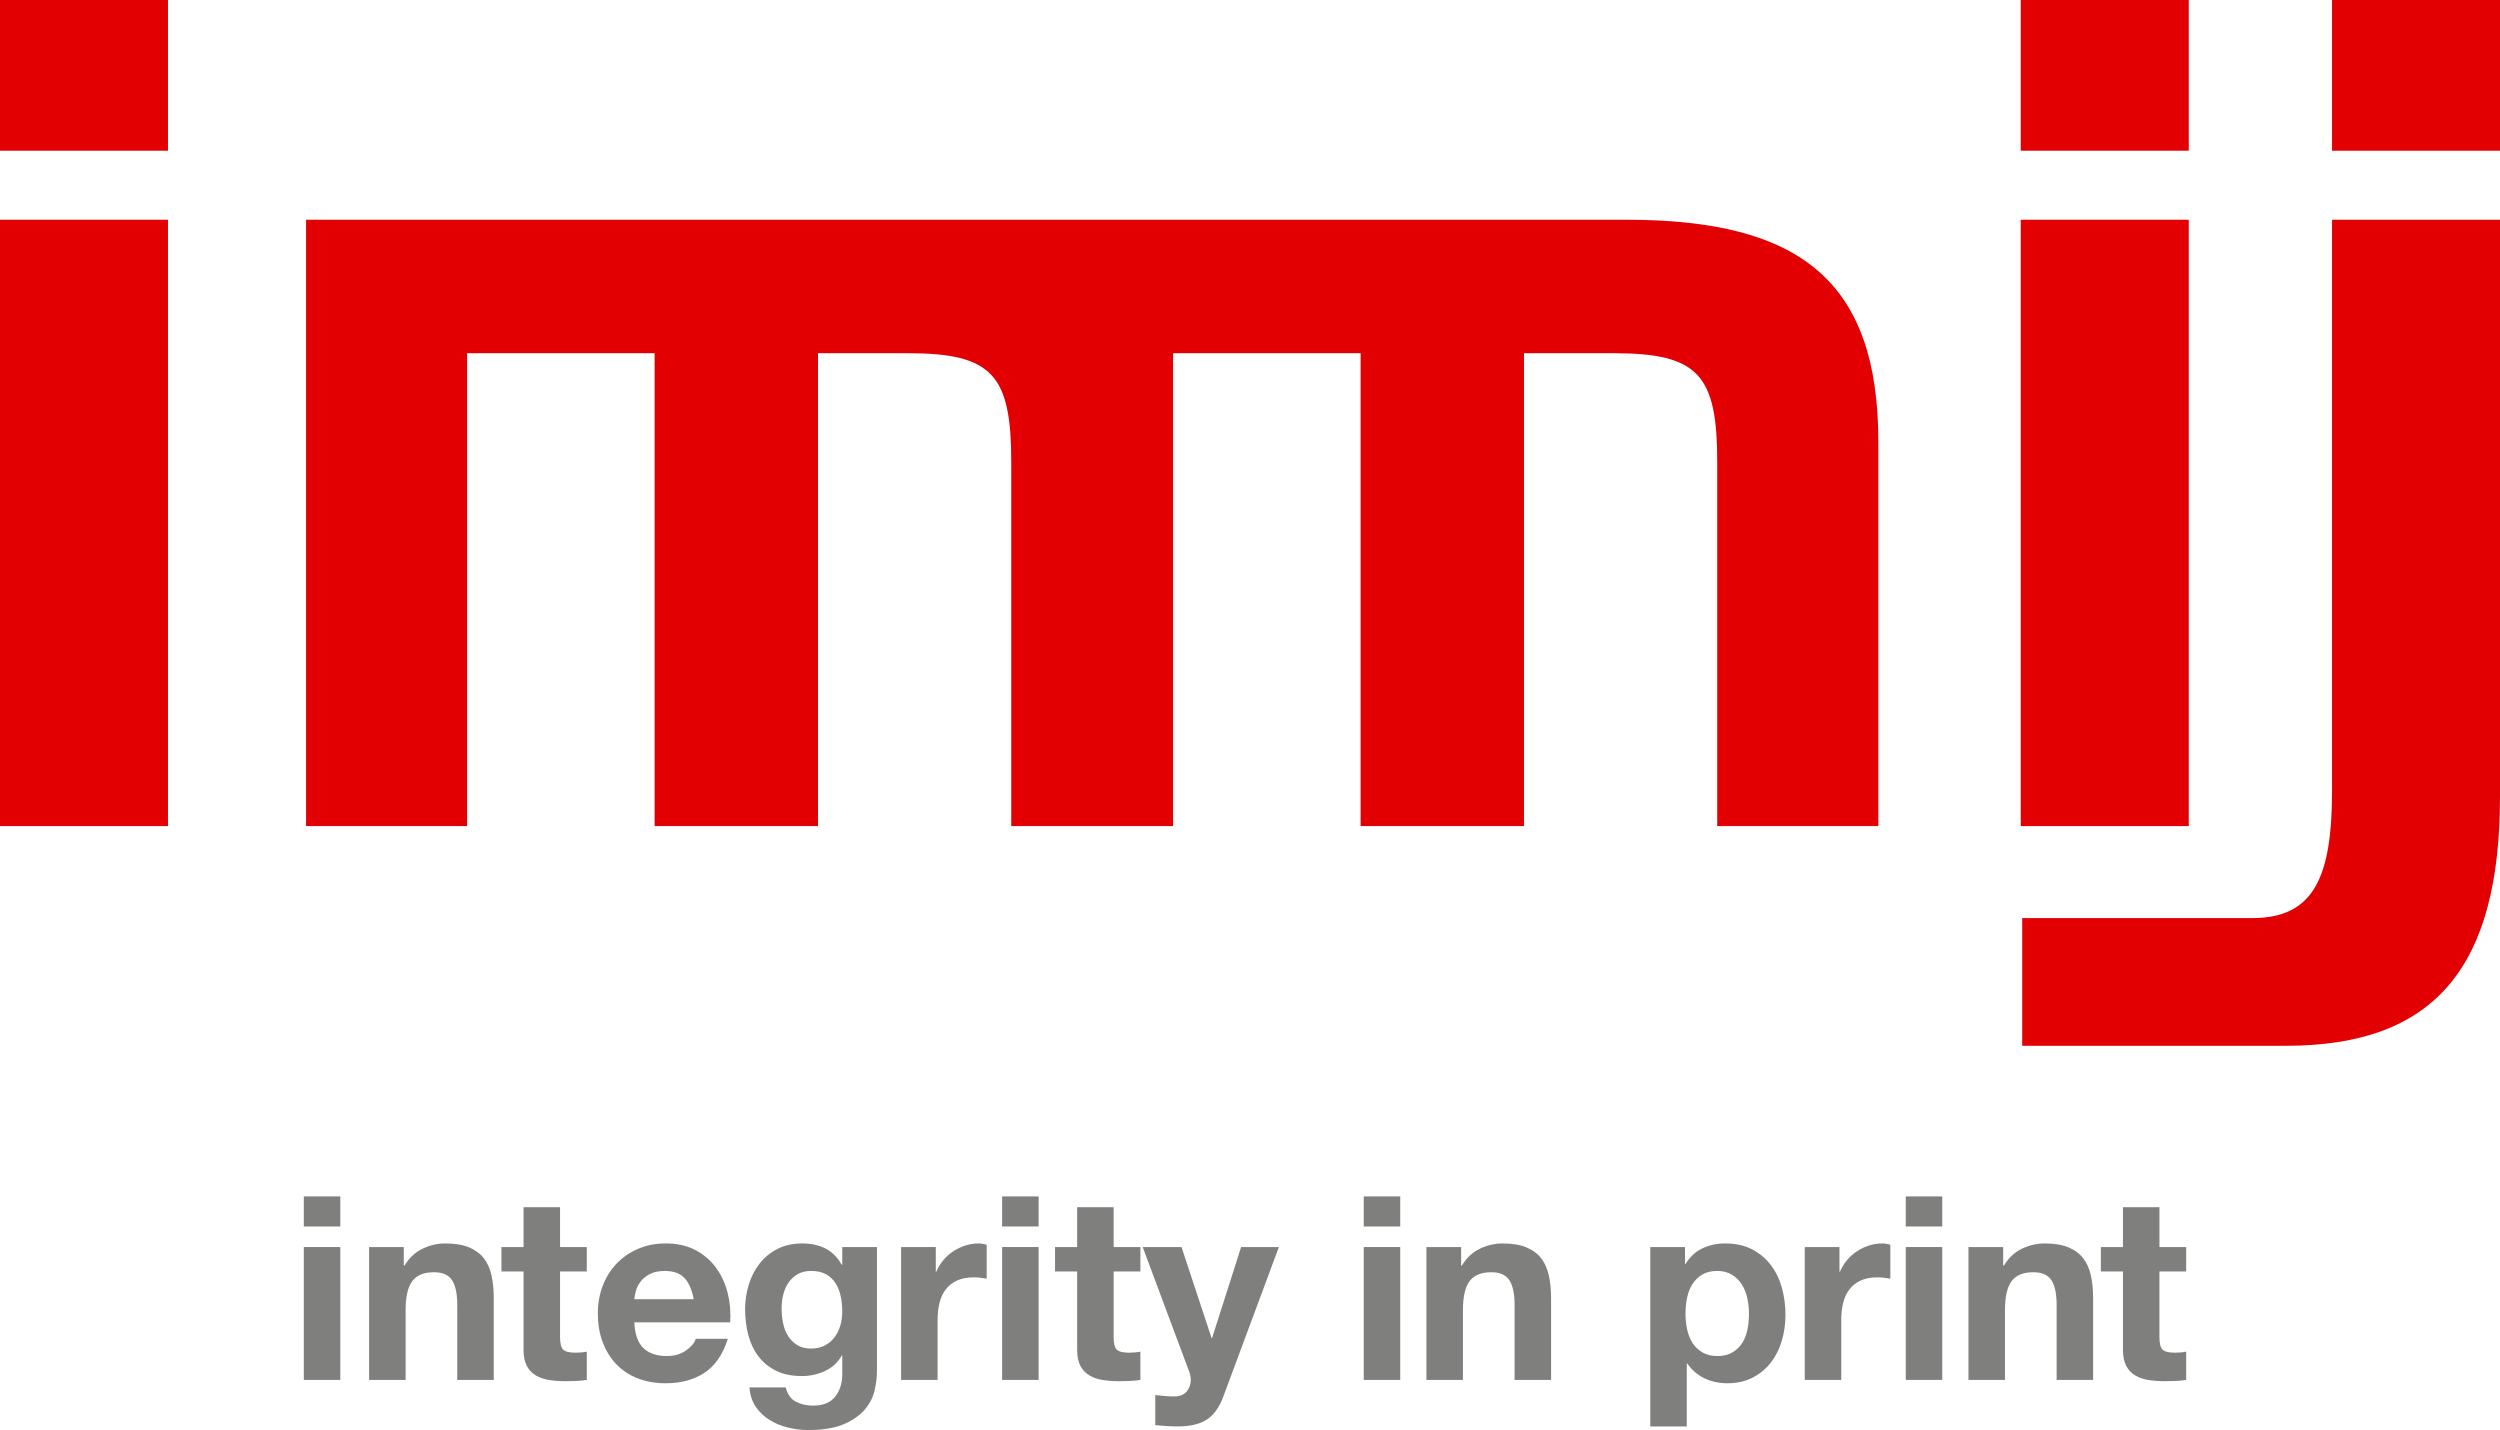
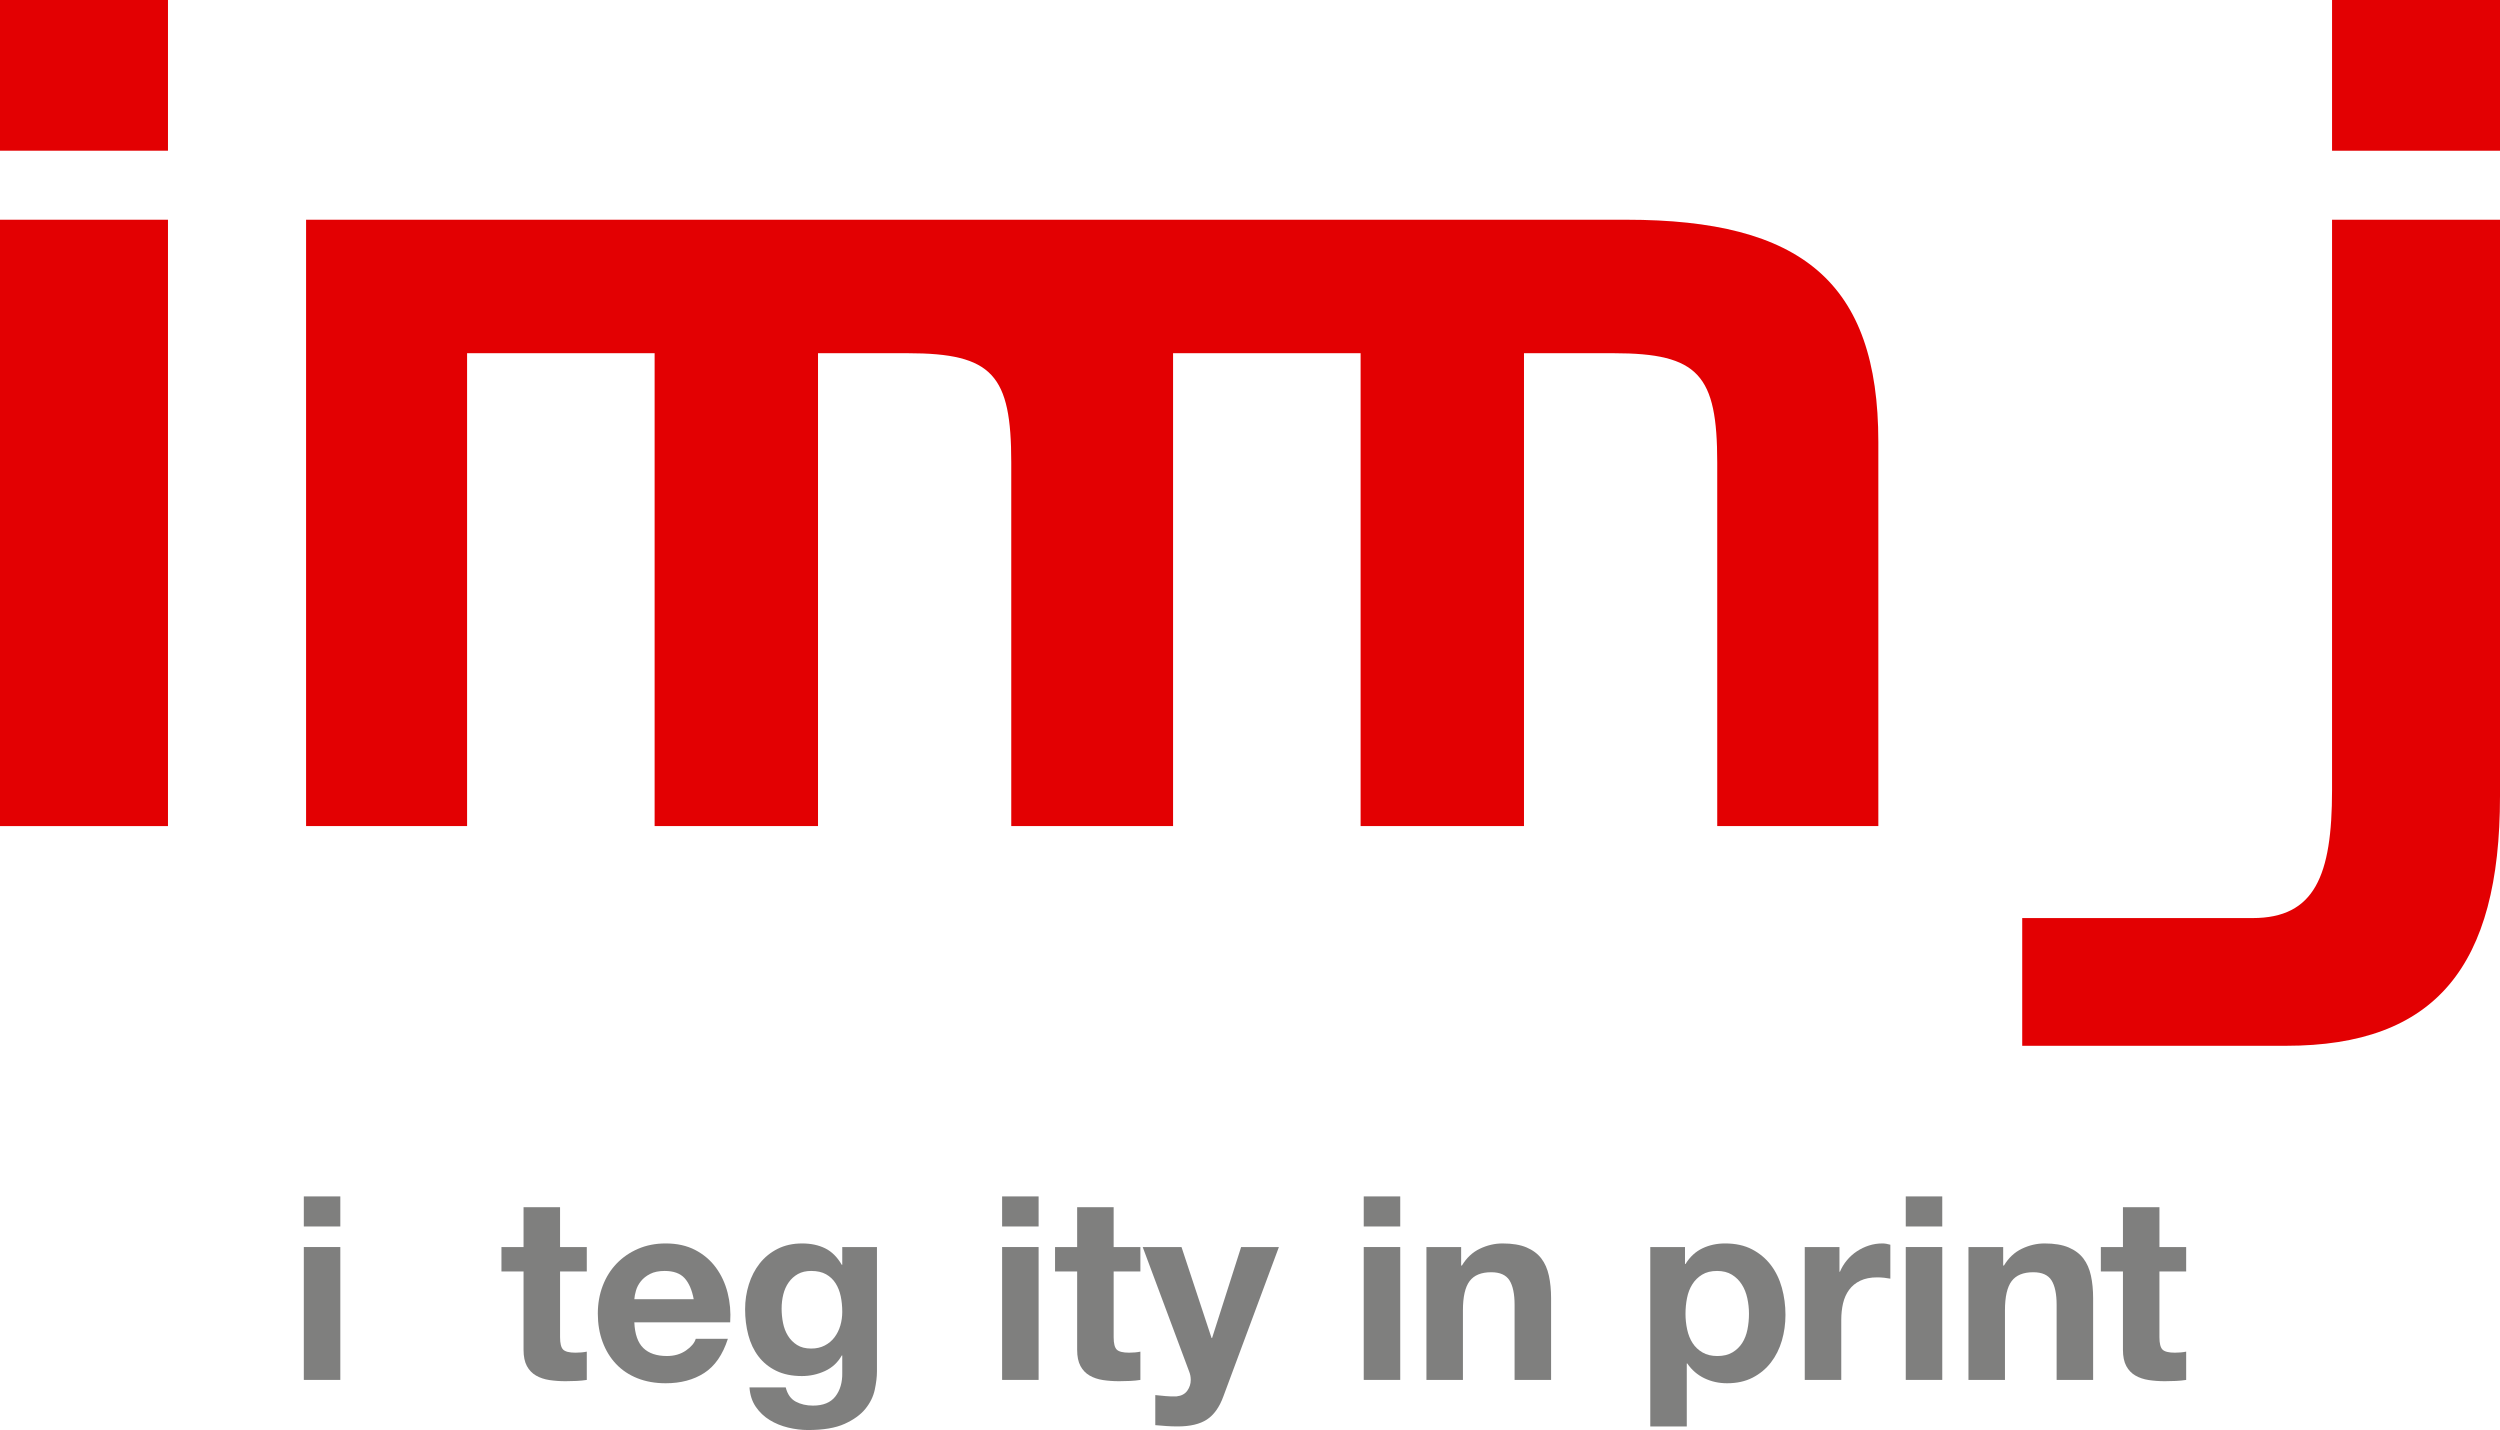
<svg xmlns="http://www.w3.org/2000/svg" version="1.1" baseProfile="tiny" x="0px" y="0px" viewBox="0 0 316.366 180.965" xml:space="preserve">
  <g id="Layer_1">
    <g>
      <path fill="#E30002" d="M0,19.071V0h21.257v19.071H0z M0,104.539V27.806h21.257v76.733H0z" />
      <path fill="#E30002" d="M205.81,27.806H38.733v76.733h20.375V44.698H82.84v59.841h20.677V44.698h11.356    c10.77,0,13.098,2.762,13.098,13.83v46.011h0.097h20.293h0.087V44.698h23.732v59.841h20.675V44.698h11.352    c10.774,0,13.102,2.762,13.102,13.83v46.011h20.388v-48.63C237.696,35.67,227.939,27.806,205.81,27.806z" />
-       <path fill="#E30002" d="M255.718,19.071V0h21.262v19.071H255.718z M255.718,104.539V27.806h21.262v76.733H255.718z" />
      <path fill="#E30002" d="M295.112,100.019V27.806h21.254v72.946c0,21.54-8.155,31.589-27.081,31.589h-33.381v-16.163h29.16    C292.925,116.178,295.112,110.793,295.112,100.019z M295.112,19.071V0h21.254v19.071H295.112z" />
      <g>
        <path fill="#7F7F7E" d="M38.447,155.206v-3.805h4.619v3.805H38.447z M43.066,157.808v16.815h-4.619v-16.815H43.066z" />
-         <path fill="#7F7F7E" d="M51.099,157.808v2.342h0.098c0.585-0.976,1.344-1.686,2.277-2.13c0.932-0.444,1.886-0.667,2.862-0.667     c1.236,0,2.25,0.168,3.041,0.504c0.792,0.337,1.415,0.803,1.871,1.398c0.455,0.598,0.775,1.323,0.959,2.18     c0.184,0.856,0.277,1.805,0.277,2.846v10.343h-4.619v-9.497c0-1.388-0.217-2.423-0.65-3.106     c-0.434-0.683-1.204-1.024-2.309-1.024c-1.258,0-2.169,0.374-2.733,1.122c-0.564,0.748-0.845,1.979-0.845,3.691v8.814h-4.619     v-16.815H51.099z" />
        <path fill="#7F7F7E" d="M74.256,157.808v3.09h-3.382v8.326c0,0.781,0.13,1.302,0.39,1.562c0.26,0.26,0.781,0.391,1.561,0.391     c0.26,0,0.509-0.011,0.748-0.033c0.238-0.021,0.466-0.054,0.683-0.098v3.578c-0.39,0.065-0.824,0.108-1.301,0.13     c-0.478,0.021-0.943,0.033-1.399,0.033c-0.715,0-1.393-0.049-2.033-0.146c-0.64-0.098-1.203-0.287-1.691-0.569     c-0.488-0.281-0.873-0.684-1.155-1.203c-0.282-0.521-0.423-1.204-0.423-2.05v-9.92h-2.797v-3.09h2.797v-5.041h4.619v5.041H74.256     z" />
        <path fill="#7F7F7E" d="M81.411,170.59c0.693,0.673,1.691,1.009,2.992,1.009c0.932,0,1.734-0.233,2.407-0.699     c0.672-0.467,1.084-0.96,1.236-1.48h4.065c-0.65,2.017-1.648,3.459-2.992,4.326c-1.345,0.867-2.971,1.301-4.878,1.301     c-1.323,0-2.516-0.212-3.578-0.634c-1.063-0.423-1.963-1.025-2.7-1.806c-0.737-0.78-1.307-1.713-1.708-2.797     c-0.401-1.084-0.602-2.276-0.602-3.578c0-1.257,0.205-2.428,0.618-3.513c0.412-1.084,0.997-2.021,1.756-2.813     c0.759-0.791,1.664-1.414,2.716-1.869c1.051-0.456,2.217-0.684,3.497-0.684c1.431,0,2.678,0.276,3.74,0.83     c1.062,0.553,1.935,1.295,2.618,2.228s1.176,1.995,1.48,3.188c0.303,1.192,0.412,2.439,0.325,3.74H80.272     C80.337,168.834,80.717,169.918,81.411,170.59z M86.631,161.744c-0.553-0.606-1.393-0.91-2.521-0.91     c-0.737,0-1.35,0.125-1.837,0.374s-0.878,0.559-1.171,0.927c-0.293,0.369-0.499,0.759-0.618,1.171     c-0.119,0.412-0.19,0.78-0.211,1.105h7.513C87.569,163.24,87.184,162.351,86.631,161.744z" />
        <path fill="#7F7F7E" d="M110.699,175.86c-0.185,0.866-0.581,1.675-1.187,2.423c-0.607,0.748-1.486,1.382-2.635,1.902     c-1.149,0.52-2.689,0.78-4.618,0.78c-0.825,0-1.665-0.103-2.521-0.309c-0.856-0.206-1.637-0.526-2.342-0.959     c-0.705-0.435-1.29-0.992-1.756-1.676c-0.466-0.683-0.731-1.501-0.796-2.455h4.586c0.216,0.867,0.639,1.469,1.268,1.805     c0.629,0.336,1.355,0.504,2.179,0.504c1.301,0,2.249-0.39,2.846-1.17c0.596-0.781,0.883-1.768,0.862-2.96v-2.212h-0.065     c-0.499,0.89-1.209,1.545-2.13,1.968c-0.922,0.423-1.892,0.634-2.911,0.634c-1.258,0-2.342-0.222-3.252-0.666     c-0.911-0.444-1.659-1.052-2.244-1.821c-0.585-0.769-1.014-1.67-1.285-2.7c-0.271-1.029-0.407-2.119-0.407-3.268     c0-1.084,0.157-2.13,0.472-3.139c0.314-1.008,0.775-1.896,1.382-2.667c0.607-0.769,1.36-1.382,2.26-1.837     c0.899-0.456,1.935-0.684,3.106-0.684c1.105,0,2.076,0.207,2.911,0.618c0.834,0.412,1.534,1.106,2.098,2.081h0.065v-2.244h4.391     v15.742C110.976,174.222,110.883,174.992,110.699,175.86z M104.373,170.265c0.499-0.26,0.911-0.606,1.236-1.041     c0.325-0.434,0.569-0.927,0.732-1.479s0.244-1.133,0.244-1.74c0-0.693-0.065-1.35-0.195-1.968     c-0.13-0.618-0.347-1.165-0.65-1.643c-0.304-0.477-0.705-0.856-1.204-1.138c-0.499-0.282-1.127-0.423-1.886-0.423     c-0.65,0-1.209,0.13-1.675,0.39c-0.466,0.261-0.856,0.613-1.17,1.058c-0.315,0.444-0.542,0.954-0.683,1.528     c-0.142,0.575-0.211,1.177-0.211,1.806c0,0.606,0.06,1.209,0.179,1.805c0.119,0.597,0.325,1.133,0.618,1.61     c0.293,0.477,0.677,0.867,1.154,1.171c0.477,0.304,1.073,0.455,1.789,0.455C103.3,170.656,103.874,170.526,104.373,170.265z" />
-         <path fill="#7F7F7E" d="M118.423,157.808v3.123h0.065c0.217-0.52,0.509-1.003,0.878-1.447c0.368-0.444,0.791-0.824,1.269-1.139     c0.477-0.314,0.986-0.559,1.528-0.732c0.542-0.173,1.106-0.26,1.691-0.26c0.303,0,0.639,0.055,1.008,0.162v4.294     c-0.217-0.043-0.477-0.081-0.781-0.114c-0.304-0.032-0.597-0.049-0.878-0.049c-0.846,0-1.561,0.142-2.146,0.423     c-0.586,0.282-1.057,0.667-1.415,1.155c-0.358,0.487-0.613,1.057-0.764,1.707c-0.152,0.65-0.228,1.355-0.228,2.114v7.578h-4.619     v-16.815H118.423z" />
        <path fill="#7F7F7E" d="M126.814,155.206v-3.805h4.619v3.805H126.814z M131.433,157.808v16.815h-4.619v-16.815H131.433z" />
        <path fill="#7F7F7E" d="M144.312,157.808v3.09h-3.382v8.326c0,0.781,0.13,1.302,0.39,1.562c0.26,0.26,0.781,0.391,1.561,0.391     c0.26,0,0.509-0.011,0.748-0.033c0.238-0.021,0.466-0.054,0.683-0.098v3.578c-0.39,0.065-0.824,0.108-1.301,0.13     c-0.478,0.021-0.943,0.033-1.399,0.033c-0.715,0-1.393-0.049-2.033-0.146c-0.64-0.098-1.203-0.287-1.691-0.569     c-0.488-0.281-0.873-0.684-1.155-1.203c-0.282-0.521-0.423-1.204-0.423-2.05v-9.92h-2.797v-3.09h2.797v-5.041h4.619v5.041     H144.312z" />
        <path fill="#7F7F7E" d="M152.735,179.632c-0.889,0.585-2.125,0.878-3.707,0.878c-0.477,0-0.949-0.016-1.415-0.049     c-0.466-0.032-0.938-0.07-1.415-0.113v-3.806c0.434,0.043,0.878,0.086,1.333,0.13c0.455,0.043,0.911,0.054,1.366,0.033     c0.607-0.065,1.057-0.305,1.35-0.716c0.292-0.412,0.439-0.867,0.439-1.366c0-0.368-0.065-0.716-0.195-1.041l-5.887-15.774h4.911     l3.805,11.514h0.065l3.675-11.514h4.78l-7.025,18.897C154.318,178.071,153.625,179.046,152.735,179.632z" />
        <path fill="#7F7F7E" d="M172.576,155.206v-3.805h4.618v3.805H172.576z M177.194,157.808v16.815h-4.618v-16.815H177.194z" />
        <path fill="#7F7F7E" d="M184.902,157.808v2.342H185c0.585-0.976,1.344-1.686,2.276-2.13c0.932-0.444,1.887-0.667,2.862-0.667     c1.235,0,2.249,0.168,3.041,0.504c0.791,0.337,1.414,0.803,1.87,1.398c0.455,0.598,0.774,1.323,0.959,2.18     c0.185,0.856,0.276,1.805,0.276,2.846v10.343h-4.618v-9.497c0-1.388-0.217-2.423-0.65-3.106c-0.434-0.683-1.203-1.024-2.31-1.024     c-1.258,0-2.168,0.374-2.731,1.122c-0.564,0.748-0.846,1.979-0.846,3.691v8.814h-4.619v-16.815H184.902z" />
        <path fill="#7F7F7E" d="M213.23,157.808v2.146h0.064c0.564-0.91,1.279-1.571,2.146-1.983c0.867-0.411,1.821-0.618,2.862-0.618     c1.322,0,2.461,0.25,3.415,0.748c0.954,0.499,1.745,1.16,2.374,1.984c0.629,0.824,1.095,1.783,1.399,2.878     c0.303,1.096,0.455,2.239,0.455,3.432c0,1.128-0.152,2.212-0.455,3.252c-0.305,1.041-0.765,1.963-1.383,2.765     c-0.618,0.803-1.388,1.442-2.31,1.919c-0.922,0.477-2,0.716-3.235,0.716c-1.041,0-2.001-0.212-2.879-0.634     c-0.878-0.423-1.6-1.046-2.163-1.871h-0.064v7.969h-4.619v-22.702H213.23z M219.23,171.143c0.51-0.303,0.922-0.699,1.236-1.187     c0.314-0.488,0.536-1.058,0.667-1.708c0.13-0.65,0.195-1.311,0.195-1.983c0-0.672-0.071-1.334-0.212-1.984     c-0.142-0.65-0.374-1.23-0.699-1.74c-0.325-0.509-0.743-0.921-1.252-1.235c-0.51-0.314-1.134-0.472-1.87-0.472     c-0.76,0-1.394,0.157-1.903,0.472c-0.51,0.314-0.922,0.721-1.235,1.22c-0.314,0.499-0.537,1.073-0.667,1.724     c-0.13,0.65-0.195,1.322-0.195,2.017c0,0.672,0.07,1.333,0.212,1.983c0.141,0.65,0.368,1.22,0.683,1.708     c0.314,0.487,0.732,0.884,1.252,1.187c0.521,0.305,1.149,0.456,1.887,0.456C218.087,171.599,218.721,171.448,219.23,171.143z" />
        <path fill="#7F7F7E" d="M232.777,157.808v3.123h0.064c0.217-0.52,0.51-1.003,0.878-1.447c0.369-0.444,0.792-0.824,1.269-1.139     c0.477-0.314,0.986-0.559,1.529-0.732c0.541-0.173,1.105-0.26,1.691-0.26c0.303,0,0.639,0.055,1.008,0.162v4.294     c-0.217-0.043-0.478-0.081-0.78-0.114c-0.305-0.032-0.597-0.049-0.879-0.049c-0.845,0-1.561,0.142-2.146,0.423     c-0.585,0.282-1.057,0.667-1.414,1.155c-0.358,0.487-0.613,1.057-0.765,1.707c-0.152,0.65-0.227,1.355-0.227,2.114v7.578h-4.619     v-16.815H232.777z" />
        <path fill="#7F7F7E" d="M241.168,155.206v-3.805h4.618v3.805H241.168z M245.786,157.808v16.815h-4.618v-16.815H245.786z" />
        <path fill="#7F7F7E" d="M253.495,157.808v2.342h0.098c0.585-0.976,1.344-1.686,2.276-2.13c0.932-0.444,1.887-0.667,2.862-0.667     c1.235,0,2.249,0.168,3.041,0.504c0.791,0.337,1.414,0.803,1.87,1.398c0.455,0.598,0.774,1.323,0.959,2.18     c0.185,0.856,0.276,1.805,0.276,2.846v10.343h-4.618v-9.497c0-1.388-0.217-2.423-0.65-3.106c-0.434-0.683-1.203-1.024-2.31-1.024     c-1.258,0-2.168,0.374-2.732,1.122c-0.564,0.748-0.846,1.979-0.846,3.691v8.814h-4.619v-16.815H253.495z" />
        <path fill="#7F7F7E" d="M276.651,157.808v3.09h-3.383v8.326c0,0.781,0.131,1.302,0.391,1.562c0.26,0.26,0.78,0.391,1.562,0.391     c0.26,0,0.509-0.011,0.748-0.033c0.238-0.021,0.466-0.054,0.683-0.098v3.578c-0.391,0.065-0.824,0.108-1.301,0.13     c-0.478,0.021-0.943,0.033-1.398,0.033c-0.716,0-1.393-0.049-2.033-0.146c-0.64-0.098-1.203-0.287-1.691-0.569     c-0.487-0.281-0.873-0.684-1.154-1.203c-0.282-0.521-0.423-1.204-0.423-2.05v-9.92h-2.797v-3.09h2.797v-5.041h4.618v5.041     H276.651z" />
      </g>
    </g>
  </g>
  <g id="Layer_2">
    <g>
	</g>
    <g>
	</g>
    <g>
	</g>
    <g>
	</g>
    <g>
	</g>
    <g>
	</g>
  </g>
</svg>